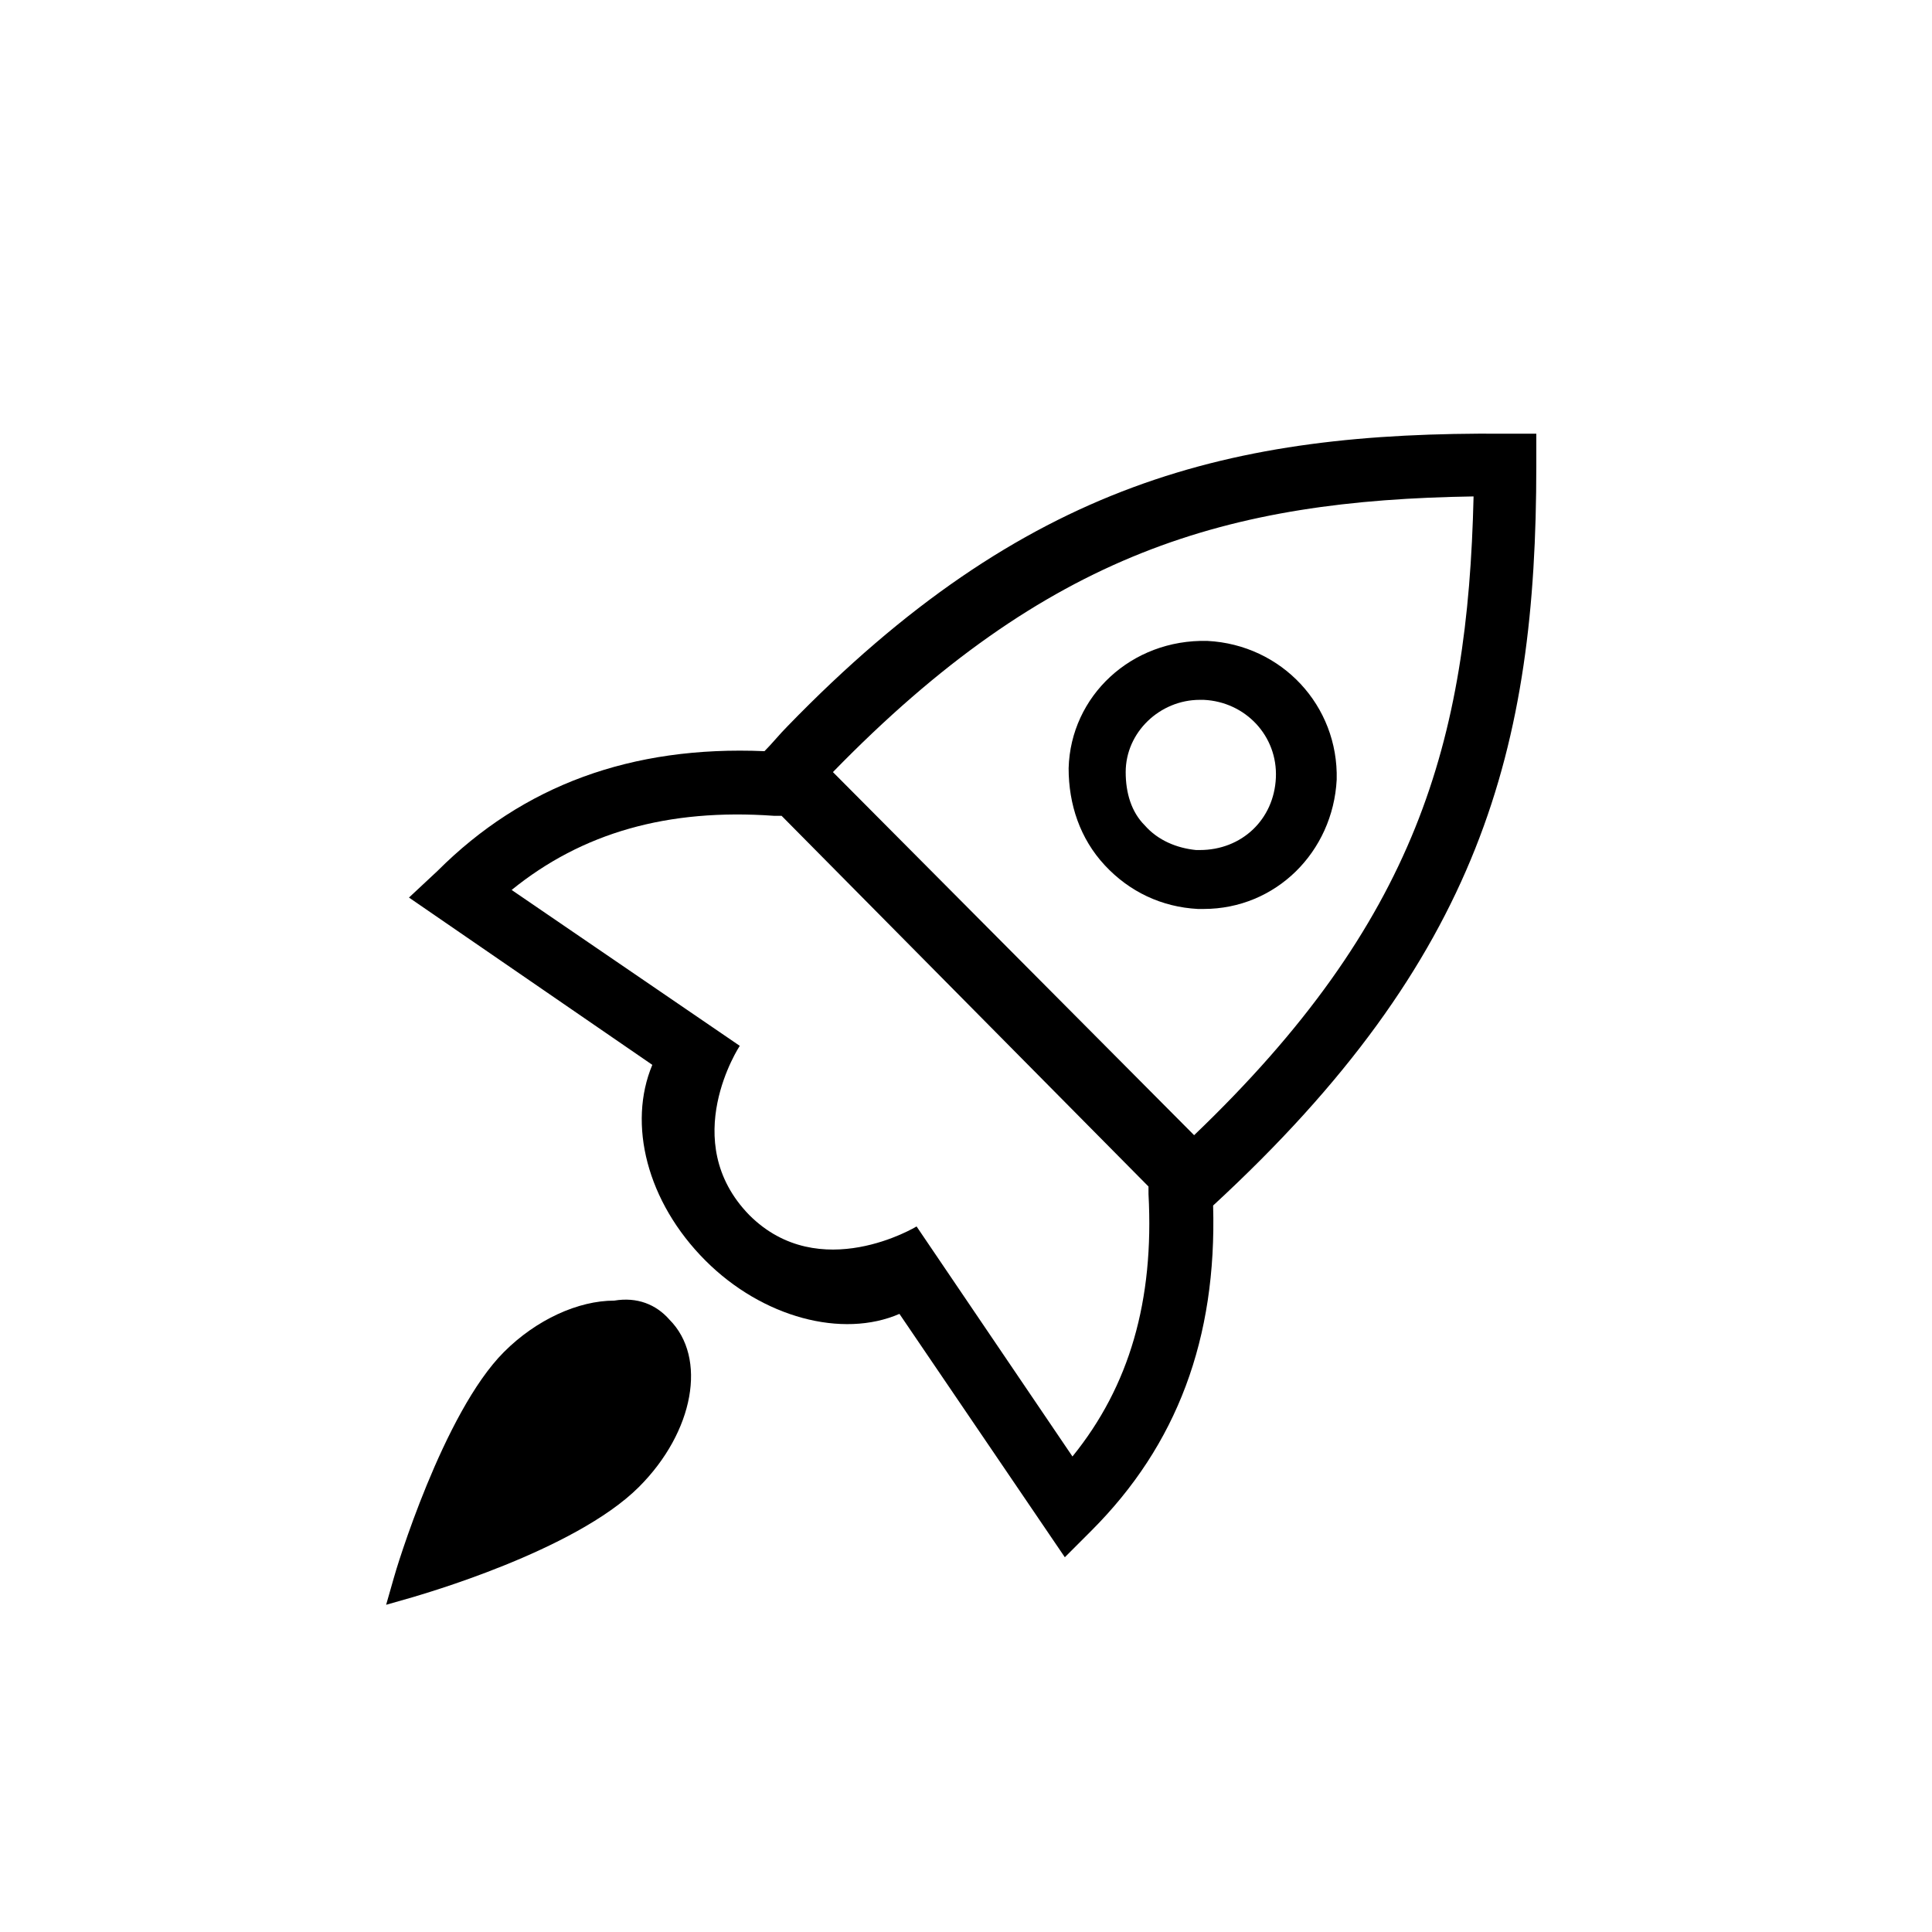
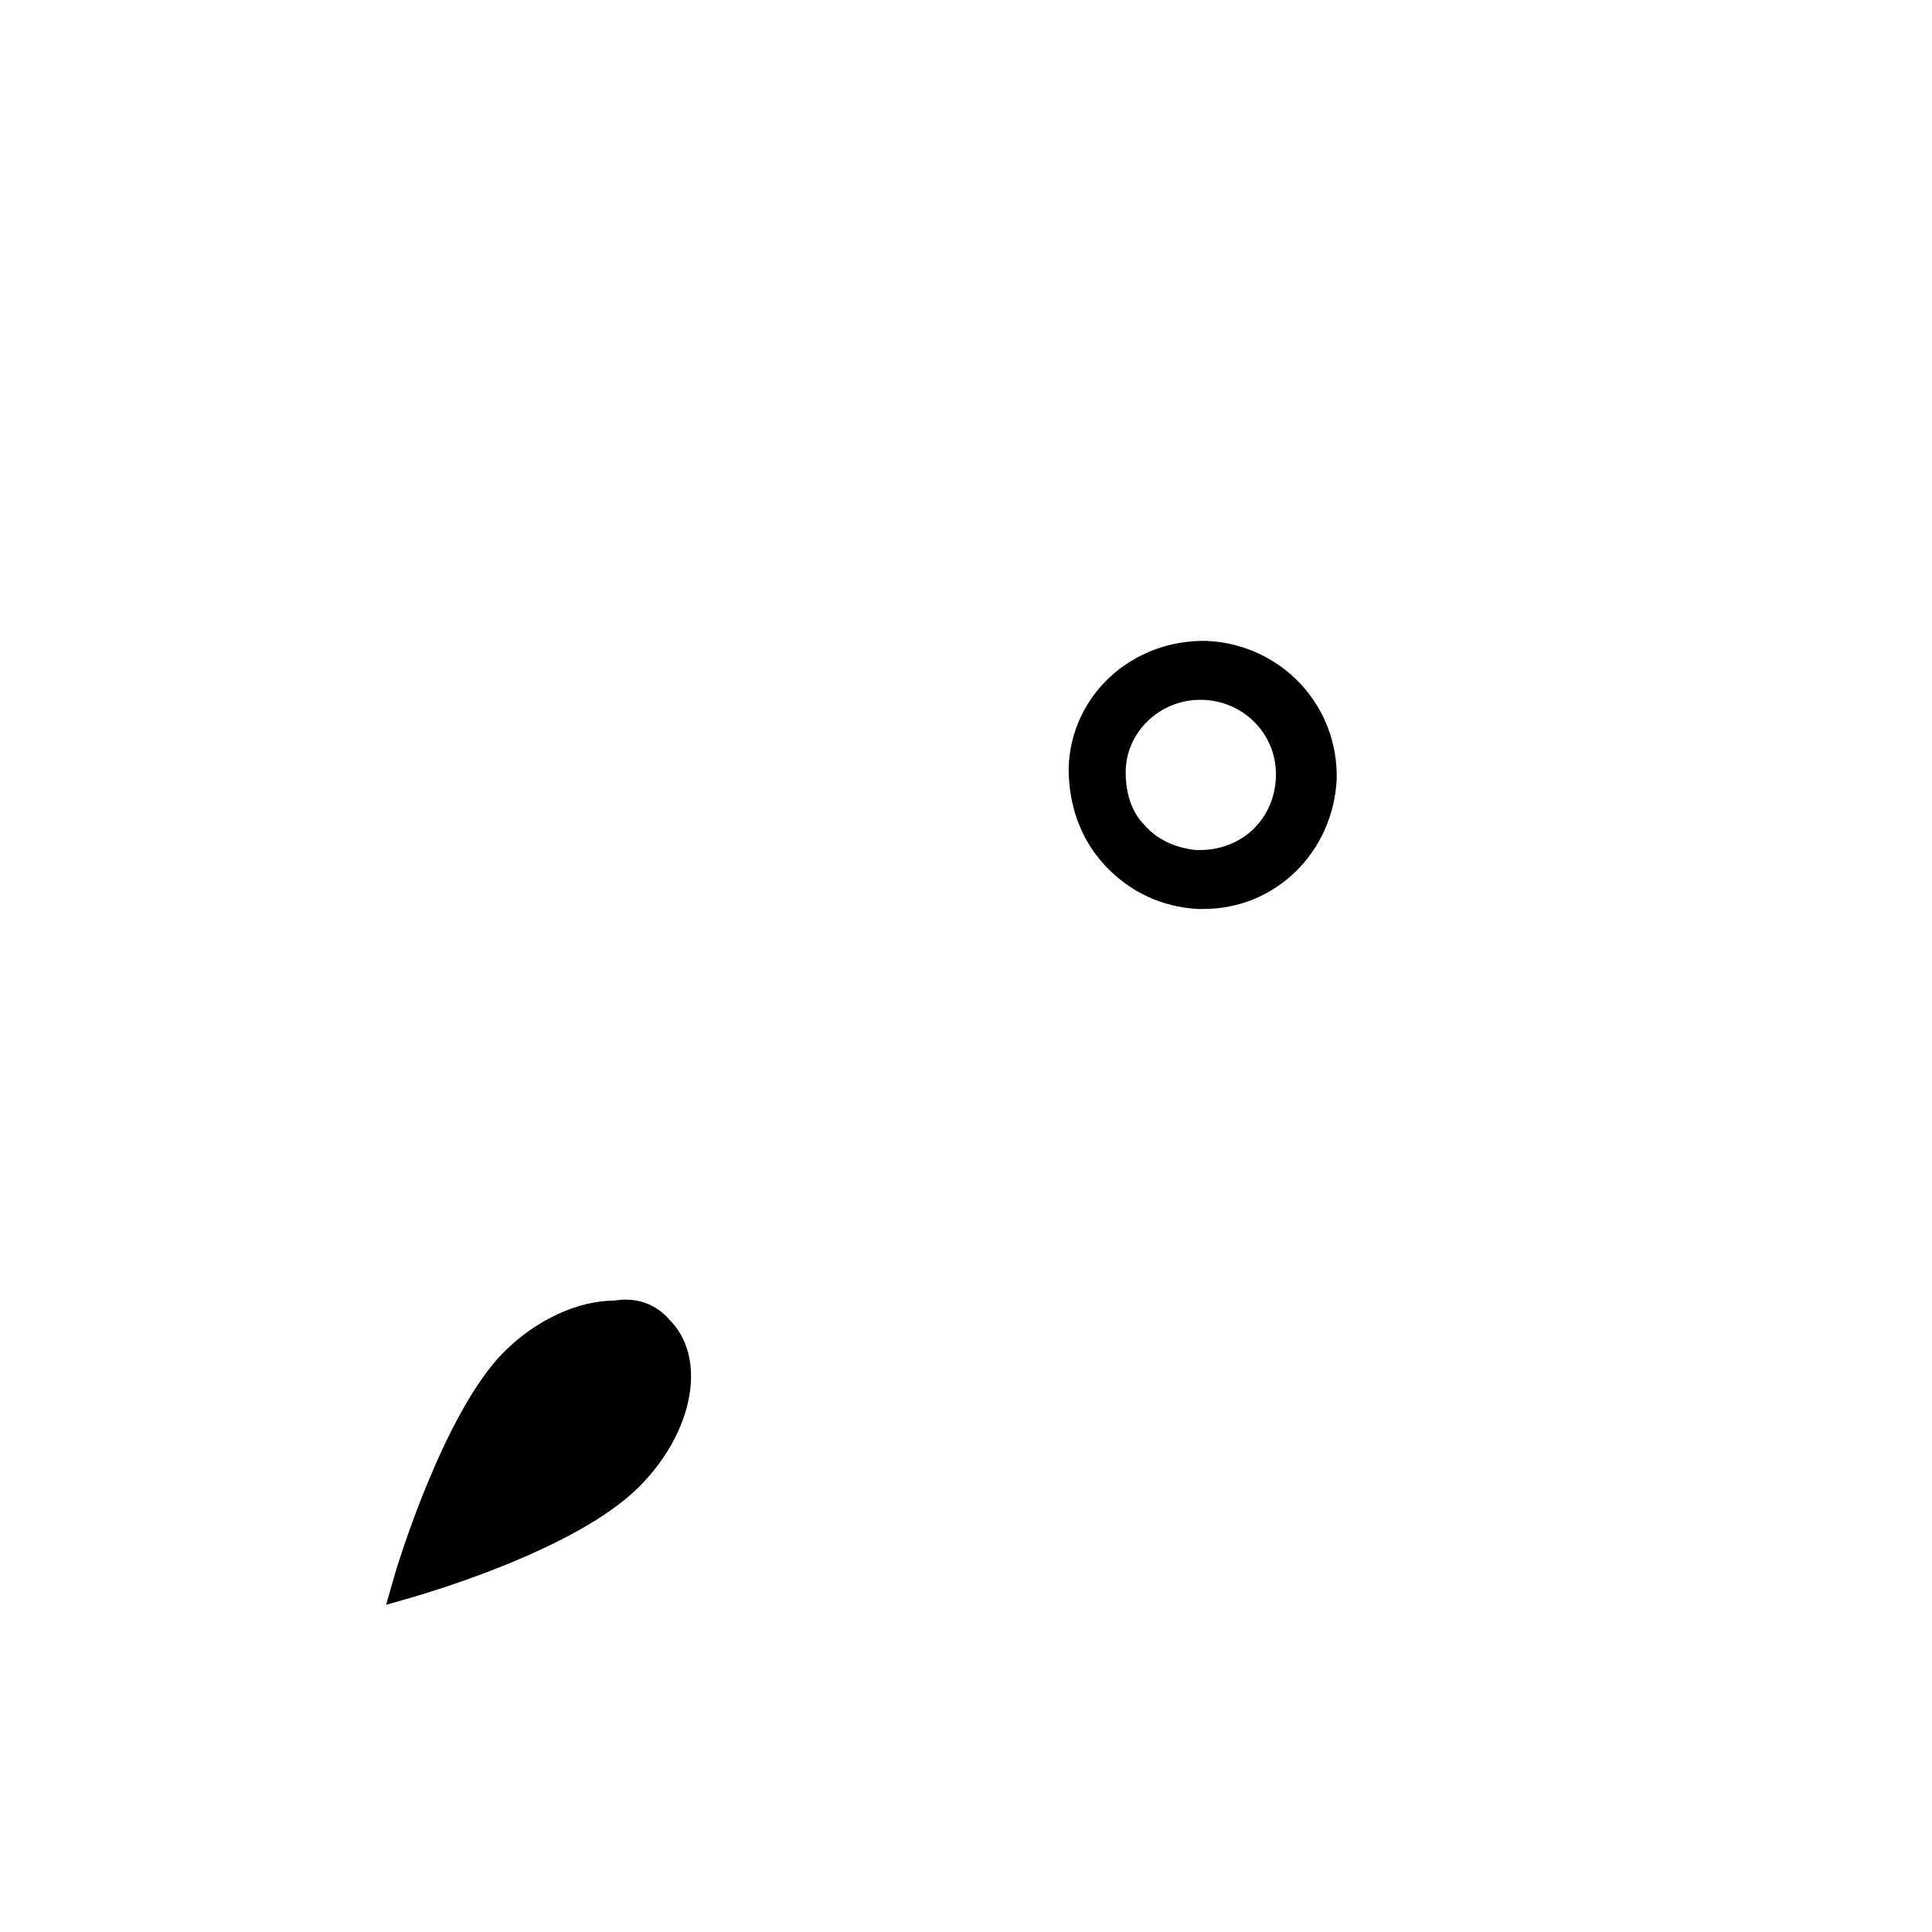
<svg xmlns="http://www.w3.org/2000/svg" fill="#000000" width="800px" height="800px" version="1.1" viewBox="144 144 512 512">
  <g>
-     <path d="m321.4 493.71c10.078 10.078 6.551 29.727-8.062 44.336-17.129 17.129-58.441 28.719-59.953 29.223l-7.055 2.016 2.016-7.055c0.504-2.016 13.098-43.832 29.223-59.953 8.566-8.566 19.648-13.602 29.223-13.602 6.047-1.012 11.086 1.004 14.609 5.035z" />
-     <path d="m364.73 348.61 95.723 96.227c58.945-56.426 72.547-104.29 74.059-169.28-64.988 1.012-112.85 14.613-169.78 73.055zm83.633 109.83-97.234-98.242h-2.016c-28.211-2.016-50.883 4.531-69.523 19.648l60.457 41.312s-16.625 25.191 2.519 44.84c18.641 18.641 44.336 3.023 44.336 3.023l41.312 60.961c15.113-18.641 21.664-41.312 20.152-69.527zm-66 33.754c-15.113 6.551-36.273 1.008-51.387-14.105-15.617-15.617-20.656-36.273-14.105-51.891l-64.488-44.336 7.559-7.055c22.672-22.672 51.387-33.25 86.656-31.738 2.016-2.016 4.031-4.535 6.047-6.551 62.973-64.992 117.89-78.09 189.93-77.586h8.562v8.566c0 74.562-14.609 130.49-85.648 195.98 1.008 35.266-9.574 63.48-32.242 86.152l-7.055 7.055z" />
+     <path d="m321.4 493.71c10.078 10.078 6.551 29.727-8.062 44.336-17.129 17.129-58.441 28.719-59.953 29.223l-7.055 2.016 2.016-7.055c0.504-2.016 13.098-43.832 29.223-59.953 8.566-8.566 19.648-13.602 29.223-13.602 6.047-1.012 11.086 1.004 14.609 5.035" />
    <path d="m463.98 313.85c19.648 1.008 34.762 17.129 34.258 36.777-1.008 19.145-16.121 34.258-35.266 34.258h-1.512c-9.574-0.504-18.137-4.535-24.688-11.586-6.551-7.055-9.574-16.121-9.574-25.695 0.508-19.145 16.629-34.258 36.781-33.754zm18.141 36.273c0.504-11.082-8.062-20.152-19.145-20.656h-1.008c-10.578 0-19.648 8.566-19.648 19.145 0 5.543 1.512 10.578 5.039 14.105 3.527 4.031 8.566 6.047 13.602 6.551h1.008c11.082 0 19.648-8.059 20.152-19.145z" />
  </g>
</svg>